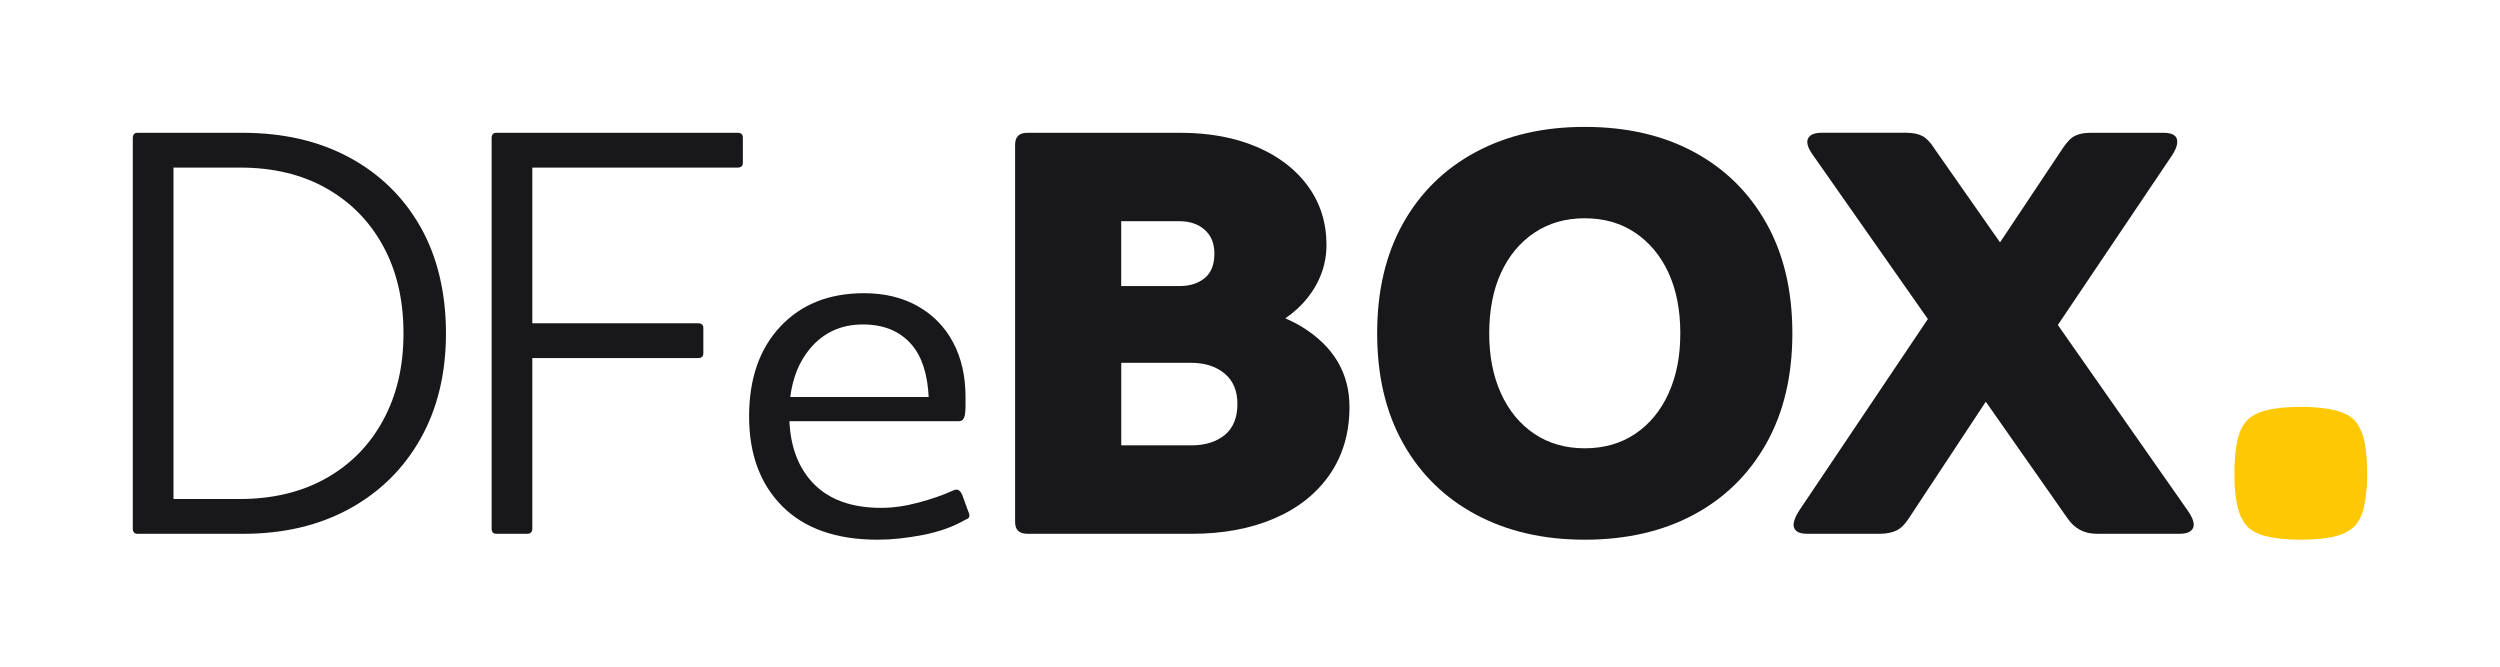
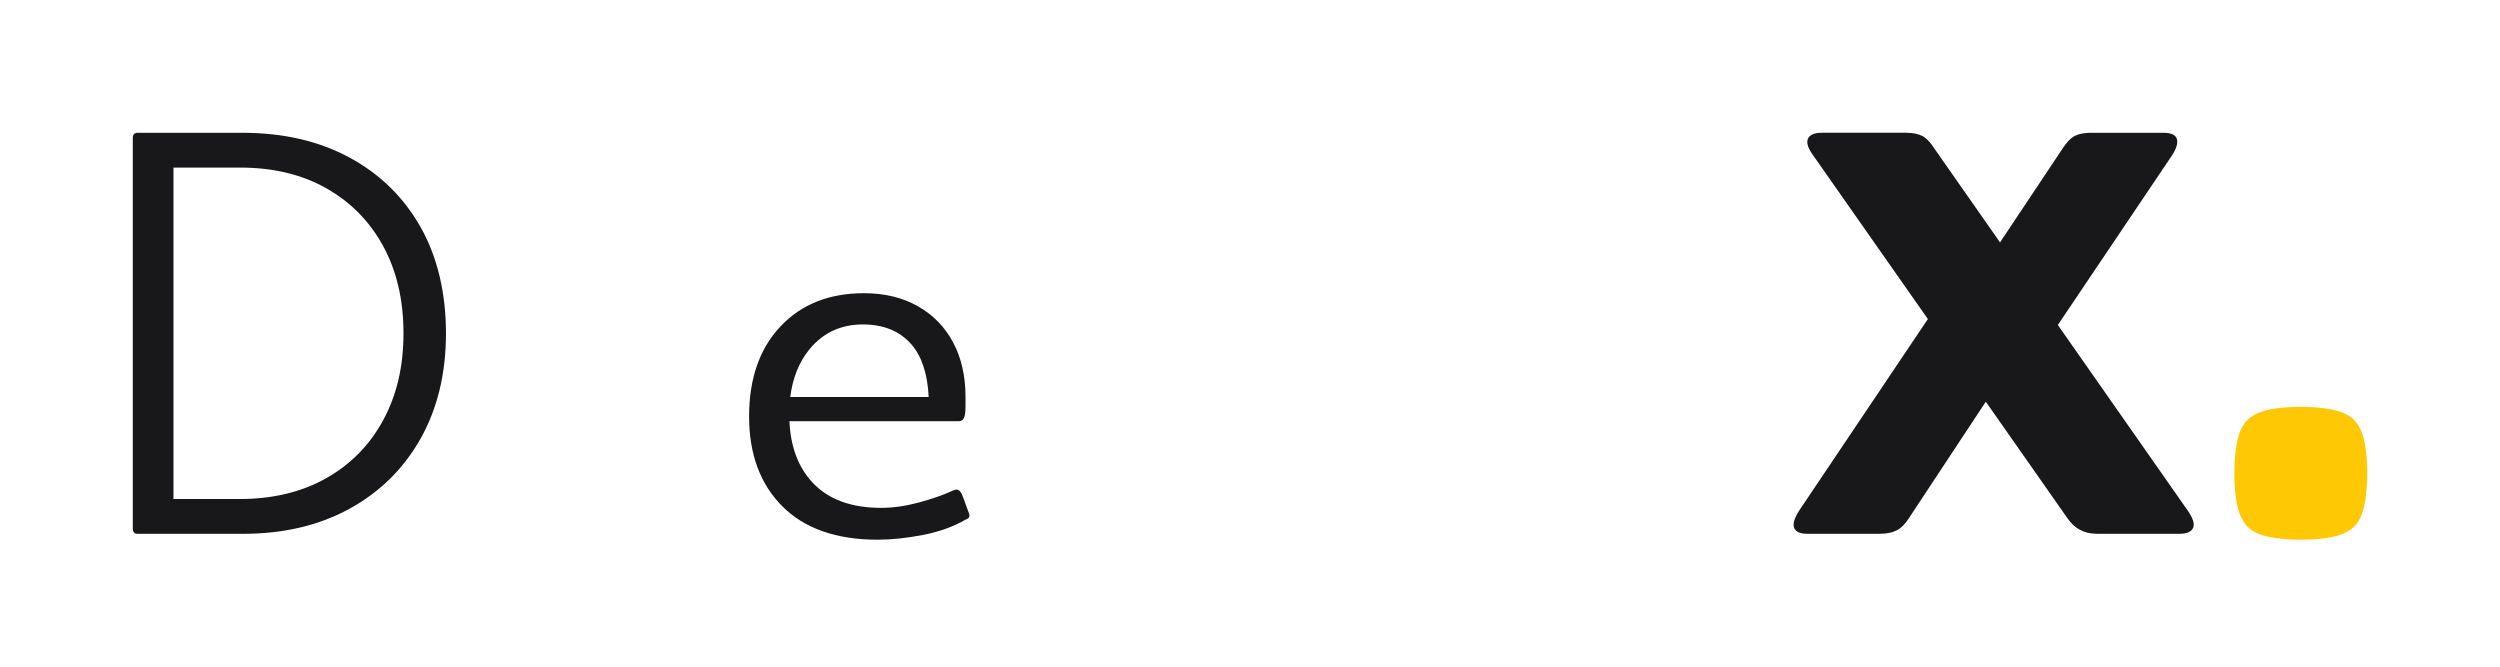
<svg xmlns="http://www.w3.org/2000/svg" id="Camada_1" version="1.1" viewBox="0 0 720.67 192.15">
  <defs>
    <style>
      .st0 {
        fill: #18181b;
      }

      .st1 {

        fill: #ffc805;
      }
    </style>
  </defs>
  <g>
    <path class="st0" d="M100.75,45.42c-8.78-4.76-19.07-7.14-30.85-7.14h-30.26c-.91,0-1.36.51-1.36,1.53v112.54c0,1.02.45,1.53,1.36,1.53h30.43c11.67,0,21.9-2.41,30.69-7.23,8.78-4.82,15.61-11.56,20.49-20.23,4.87-8.67,7.31-18.79,7.31-30.34s-2.44-21.99-7.31-30.6c-4.87-8.61-11.7-15.3-20.49-20.06ZM110.44,121.15c-3.91,7.2-9.41,12.78-16.49,16.75-7.08,3.97-15.39,5.95-24.9,5.95h-19.04V48.31h19.21c9.52,0,17.79,1.98,24.82,5.95,7.03,3.97,12.5,9.52,16.4,16.66,3.91,7.14,5.87,15.53,5.87,25.16s-1.96,17.88-5.87,25.07Z" />
-     <path class="st0" d="M212.61,38.28h-69.53c-.91,0-1.36.51-1.36,1.53v112.54c0,1.02.45,1.53,1.36,1.53h8.84c1.02,0,1.53-.51,1.53-1.53v-49.13h47.77c1.02,0,1.53-.45,1.53-1.36v-7.31c0-.91-.51-1.36-1.53-1.36h-47.77v-44.88h59.16c1.02,0,1.53-.45,1.53-1.36v-7.31c0-.91-.51-1.36-1.53-1.36Z" />
    <path class="st0" d="M277.3,142.49c-.34-.68-.71-1.1-1.1-1.27-.4-.17-.94-.08-1.62.25-2.72,1.25-5.98,2.38-9.77,3.4-3.8,1.02-7.4,1.53-10.79,1.53-8.61,0-15.19-2.41-19.72-7.22-4.18-4.44-6.41-10.38-6.73-17.77h48.89c.91,0,1.47-.62,1.7-1.87.11-.68.17-1.53.17-2.55v-2.55c0-6.01-1.19-11.25-3.57-15.72-2.38-4.48-5.78-7.96-10.2-10.46-4.42-2.49-9.58-3.74-15.47-3.74-10.09,0-18.13,3.2-24.14,9.61-6.01,6.4-9.01,15.04-9.01,25.92s3.2,19.52,9.6,25.92c6.4,6.4,15.56,9.61,27.46,9.61,3.97,0,8.3-.46,13.01-1.36,4.7-.91,8.81-2.38,12.32-4.42.68-.23,1.05-.54,1.1-.94.06-.4-.03-.82-.25-1.27l-1.87-5.1ZM248.74,93.53c6.01,0,10.68,1.93,14.02,5.78,2.97,3.43,4.62,8.48,4.95,15.13h-39.9c.69-5.5,2.53-10.1,5.55-13.77,3.91-4.76,9.04-7.14,15.38-7.14Z" />
-     <path class="st0" d="M375.41,94.29c-1.48-.92-3.12-1.75-4.89-2.52,2.46-1.71,4.56-3.61,6.25-5.72,3.74-4.65,5.61-9.8,5.61-15.47,0-6.35-1.76-11.96-5.27-16.83-3.52-4.87-8.44-8.67-14.79-11.39-6.35-2.72-13.71-4.08-22.1-4.08h-44.03c-2.38,0-3.57,1.13-3.57,3.4v108.8c0,2.27,1.19,3.4,3.57,3.4h47.26c9.07,0,17.03-1.47,23.88-4.42,6.86-2.95,12.18-7.17,15.98-12.67,3.79-5.5,5.7-11.99,5.7-19.46,0-9.75-4.54-17.43-13.6-23.04ZM347.27,66.24c1.87,1.64,2.8,3.94,2.8,6.88,0,3.17-.93,5.52-2.8,7.05s-4.28,2.29-7.23,2.29h-16.83v-18.7h16.66c3.06,0,5.53.82,7.4,2.47ZM353.05,125.4c-2.44,1.98-5.64,2.98-9.6,2.98h-20.23v-23.8h20.06c3.97,0,7.2,1.02,9.69,3.06,2.49,2.04,3.74,4.99,3.74,8.84s-1.22,6.94-3.66,8.92Z" />
-     <path class="st0" d="M488.29,43.8c-8.95-4.82-19.44-7.22-31.45-7.22s-22.36,2.41-31.37,7.22c-9.01,4.82-16.01,11.67-21,20.57-4.99,8.9-7.48,19.46-7.48,31.71s2.49,22.81,7.48,31.7c4.99,8.9,11.99,15.75,21,20.57,9.01,4.82,19.46,7.23,31.37,7.23s22.5-2.41,31.45-7.23c8.95-4.82,15.92-11.67,20.91-20.57,4.99-8.9,7.48-19.46,7.48-31.7s-2.49-22.81-7.48-31.71c-4.99-8.9-11.96-15.75-20.91-20.57ZM480.98,113.42c-2.27,4.99-5.47,8.87-9.61,11.64-4.14,2.78-8.98,4.17-14.53,4.17s-10.4-1.39-14.54-4.17c-4.14-2.78-7.34-6.66-9.61-11.64-2.27-4.99-3.4-10.77-3.4-17.34s1.13-12.5,3.4-17.43c2.27-4.93,5.47-8.78,9.61-11.56,4.14-2.78,8.98-4.17,14.54-4.17s10.4,1.39,14.53,4.17c4.14,2.78,7.34,6.63,9.61,11.56,2.27,4.93,3.4,10.74,3.4,17.43s-1.13,12.35-3.4,17.34Z" />
    <path class="st0" d="M630.58,147.08l-37.37-53.4,32.95-48.94c1.25-1.93,1.7-3.48,1.36-4.67-.34-1.19-1.64-1.79-3.91-1.79h-20.91c-1.81,0-3.31.28-4.5.85-1.19.57-2.41,1.81-3.66,3.74l-18,27-18.89-27c-1.13-1.81-2.29-3.03-3.49-3.66-1.19-.62-2.75-.94-4.67-.94h-24.31c-2.15,0-3.49.57-4,1.7-.51,1.13-.03,2.72,1.45,4.76l33.11,47.24-37.02,55.1c-1.47,2.27-1.98,3.97-1.53,5.1.45,1.13,1.7,1.7,3.74,1.7h20.91c1.93,0,3.54-.31,4.84-.94,1.3-.62,2.52-1.84,3.66-3.65l22.1-33.48,23.46,33.48c2.04,3.06,4.87,4.59,8.5,4.59h23.97c2.04,0,3.32-.57,3.83-1.7.51-1.13-.03-2.83-1.62-5.1Z" />
  </g>
  <path class="st1" d="M677.12,152.97c-3.76,2.44-10.56,2.75-16.61,2.56-6.11-.37-11.47-1.23-13.8-5.22-2.44-3.76-2.75-10.56-2.56-16.61.37-6.11,1.23-11.47,5.22-13.8,3.76-2.44,10.56-2.75,16.61-2.56,6.11.37,11.47,1.23,13.8,5.22,2.44,3.76,2.75,10.56,2.56,16.61-.37,6.11-1.23,11.47-5.22,13.8Z" />
</svg>